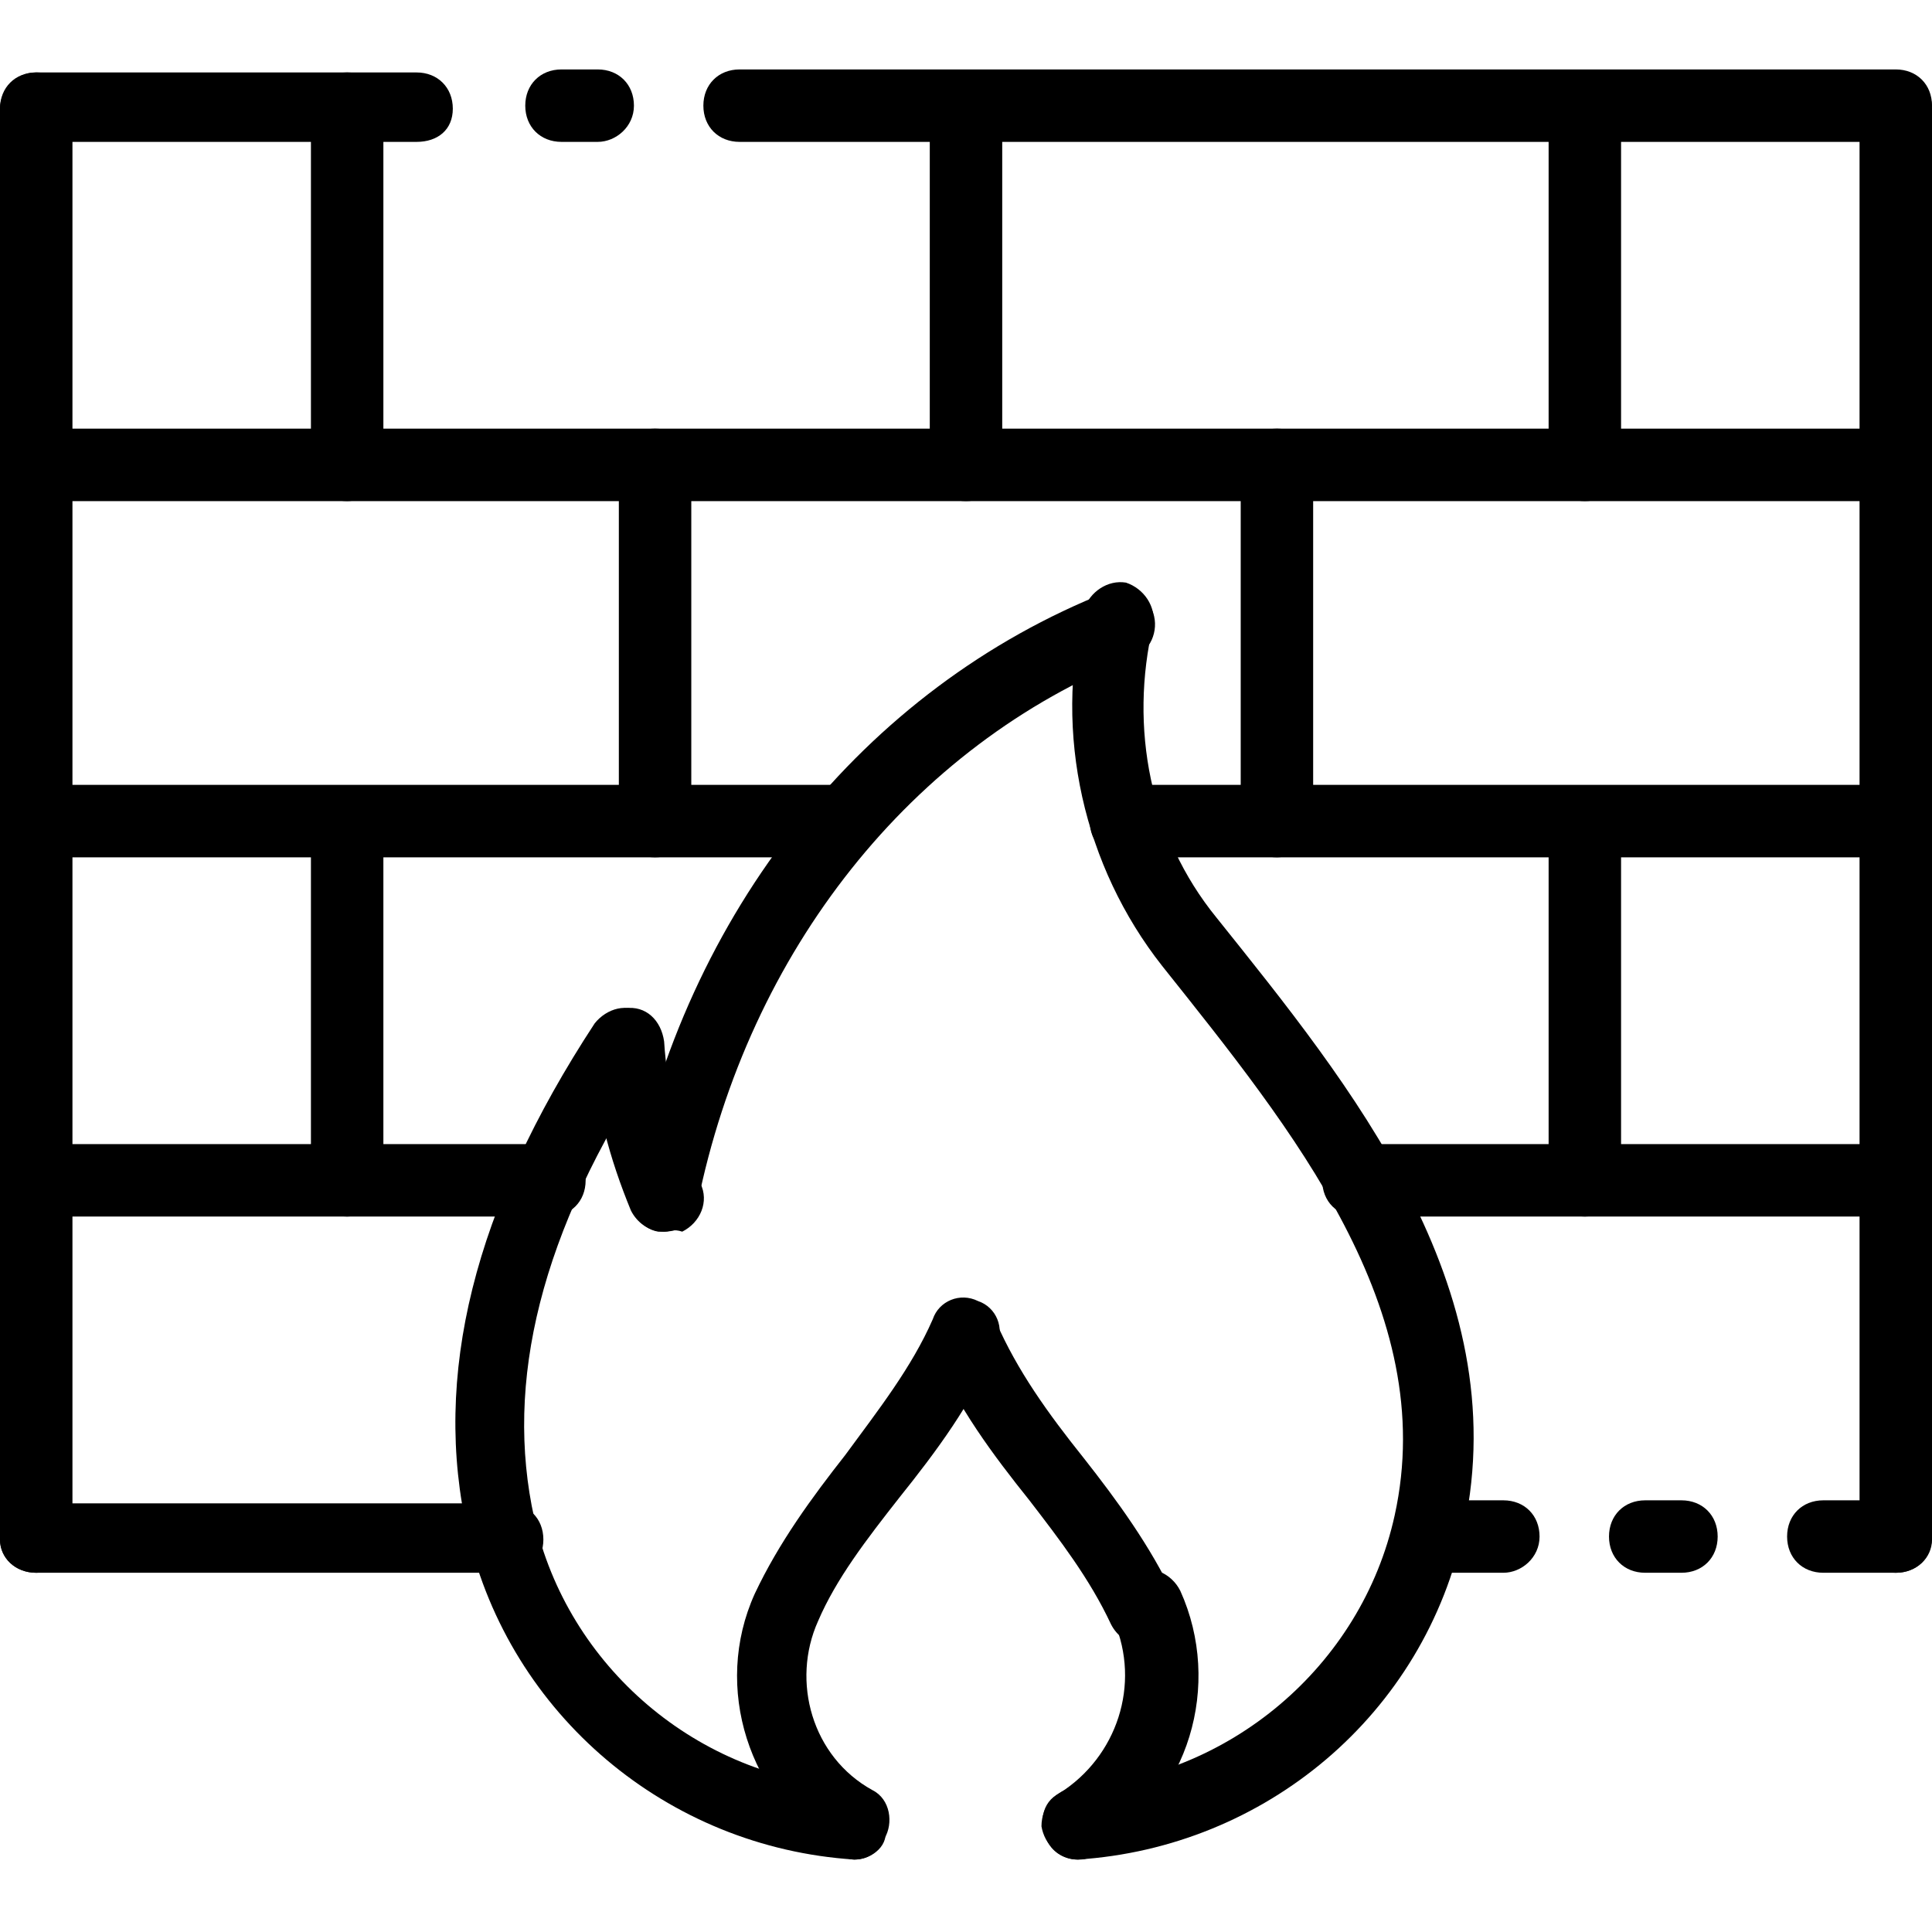
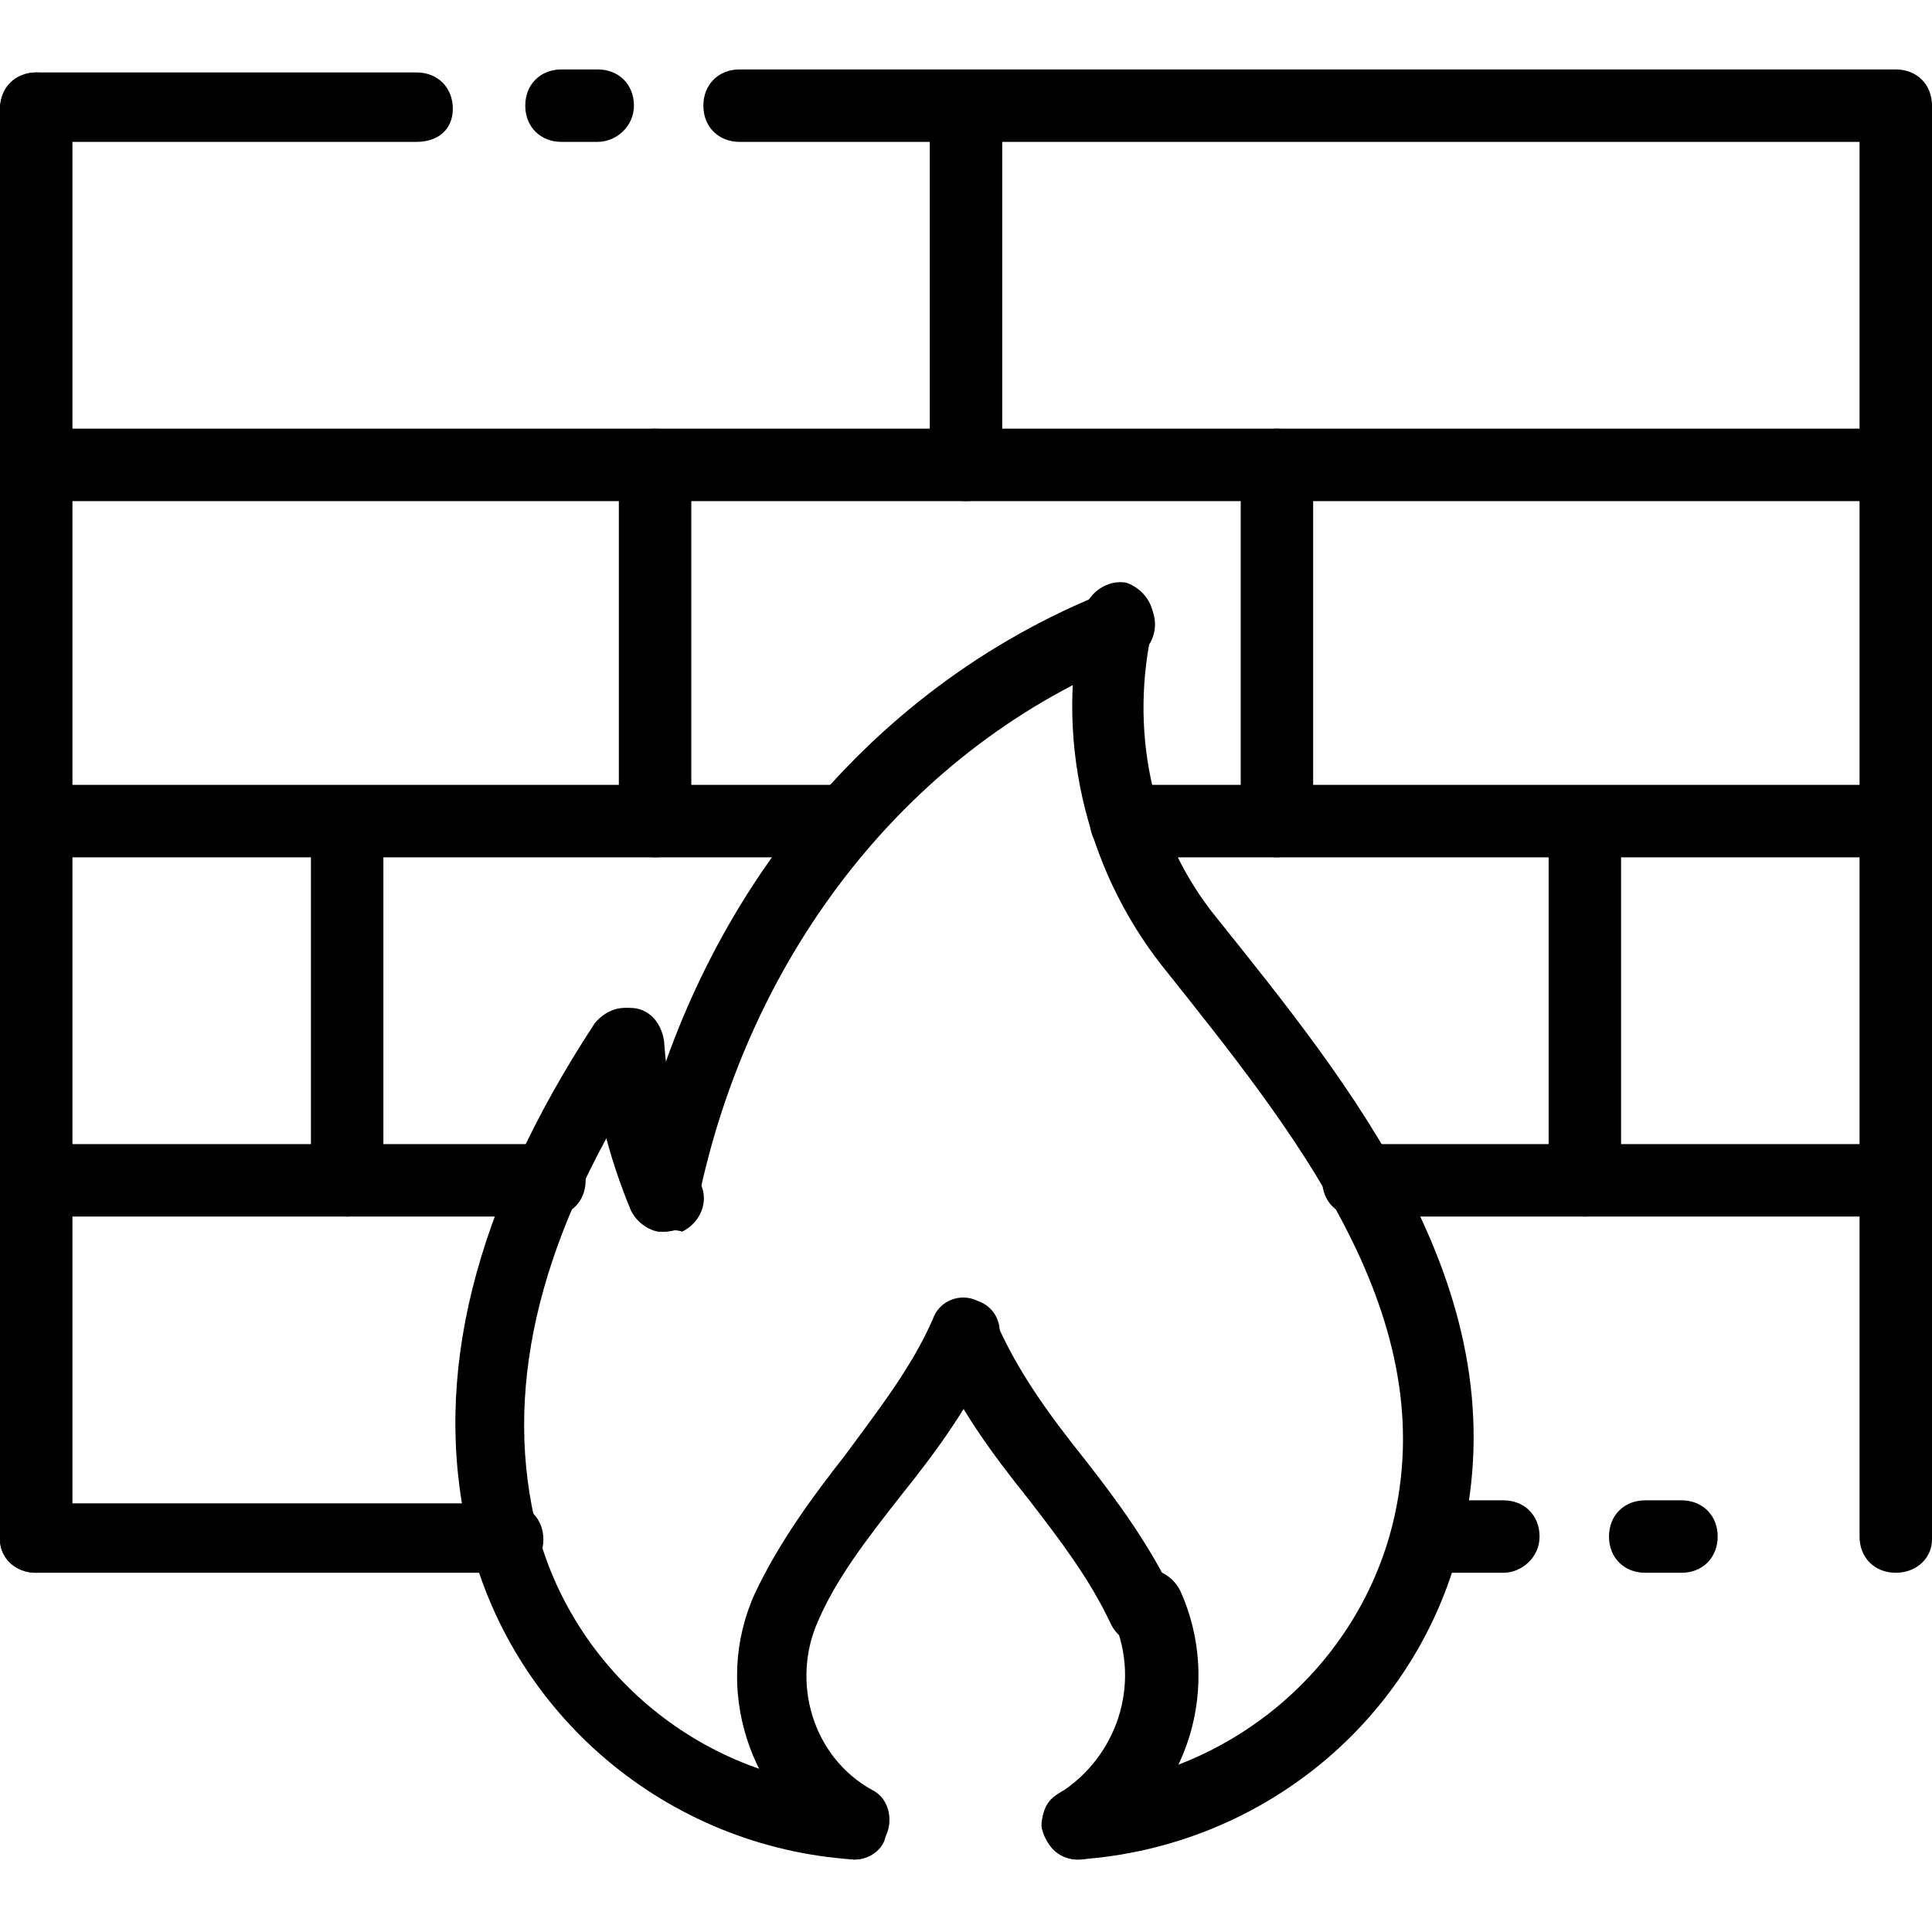
<svg xmlns="http://www.w3.org/2000/svg" version="1.1" id="Cybercrime" x="0px" y="0px" viewBox="0 0 64 64" style="enable-background:new 0 0 64 64;" xml:space="preserve">
  <g>
    <g id="LINE_2923_">
      <g>
        <path d="M55.7,52.1h-1.2c-0.7,0-1.2-0.5-1.2-1.2s0.5-1.2,1.2-1.2h1.2c0.7,0,1.2,0.5,1.2,1.2S56.4,52.1,55.7,52.1z" />
      </g>
    </g>
    <g id="LINE_2924_">
      <g>
        <path d="M49.8,52.1h-2.5c-0.7,0-1.2-0.5-1.2-1.2s0.5-1.2,1.2-1.2h2.5c0.7,0,1.2,0.5,1.2,1.2S50.4,52.1,49.8,52.1z" />
      </g>
    </g>
    <g id="LINE_2925_">
      <g>
-         <path d="M62.8,52.1h-2.4c-0.7,0-1.2-0.5-1.2-1.2s0.5-1.2,1.2-1.2h2.4c0.7,0,1.2,0.5,1.2,1.2S63.5,52.1,62.8,52.1z" />
-       </g>
+         </g>
    </g>
    <g id="LINE_2926_">
      <g>
        <path d="M19.8,4.7h-1.2c-0.7,0-1.2-0.5-1.2-1.2s0.5-1.2,1.2-1.2h1.2c0.7,0,1.2,0.5,1.2,1.2S20.4,4.7,19.8,4.7z" />
      </g>
    </g>
    <g id="LINE_2927_">
      <g>
        <path d="M13.8,4.7H1.2C0.5,4.7,0,4.2,0,3.6s0.5-1.2,1.2-1.2h12.6c0.7,0,1.2,0.5,1.2,1.2S14.5,4.7,13.8,4.7z" />
      </g>
    </g>
    <g id="LINE_2928_">
      <g>
        <path d="M62.8,4.7H24.5c-0.7,0-1.2-0.5-1.2-1.2s0.5-1.2,1.2-1.2h38.3c0.7,0,1.2,0.5,1.2,1.2S63.5,4.7,62.8,4.7z" />
      </g>
    </g>
    <g id="LINE_3478_">
      <g>
        <path d="M16.8,52.1H1.2C0.5,52.1,0,51.6,0,51s0.5-1.2,1.2-1.2h15.6c0.7,0,1.2,0.5,1.2,1.2S17.5,52.1,16.8,52.1z" />
      </g>
    </g>
    <g id="LINE_3479_">
      <g>
        <path d="M62.8,40.3H45c-0.7,0-1.2-0.5-1.2-1.2s0.5-1.2,1.2-1.2h17.8c0.7,0,1.2,0.5,1.2,1.2S63.5,40.3,62.8,40.3z" />
      </g>
    </g>
    <g id="LINE_3480_">
      <g>
        <path d="M62.8,28.4H37.3c-0.7,0-1.2-0.5-1.2-1.2c0-0.7,0.5-1.2,1.2-1.2h25.6c0.7,0,1.2,0.5,1.2,1.2C64,27.9,63.5,28.4,62.8,28.4z     " />
      </g>
    </g>
    <g id="LINE_3481_">
      <g>
        <path d="M27.9,28.4H1.2c-0.7,0-1.2-0.5-1.2-1.2c0-0.7,0.5-1.2,1.2-1.2h26.7c0.7,0,1.2,0.5,1.2,1.2C29.1,27.9,28.6,28.4,27.9,28.4     z" />
      </g>
    </g>
    <g id="LINE_3482_">
      <g>
        <path d="M18.2,40.3h-17c-0.7,0-1.2-0.5-1.2-1.2s0.5-1.2,1.2-1.2h17c0.7,0,1.2,0.5,1.2,1.2S18.9,40.3,18.2,40.3z" />
      </g>
    </g>
    <g id="LINE_3483_">
      <g>
        <path d="M52.5,40.3c-0.7,0-1.2-0.5-1.2-1.2V27.3c0-0.7,0.5-1.2,1.2-1.2s1.2,0.5,1.2,1.2v11.9C53.7,39.8,53.2,40.3,52.5,40.3z" />
      </g>
    </g>
    <g id="LINE_3484_">
      <g>
        <path d="M11.5,40.3c-0.7,0-1.2-0.5-1.2-1.2V27.3c0-0.7,0.5-1.2,1.2-1.2s1.2,0.5,1.2,1.2v11.9C12.6,39.8,12.1,40.3,11.5,40.3z" />
      </g>
    </g>
    <g id="LINE_3485_">
      <g>
        <path d="M62.8,16.6H1.2c-0.7,0-1.2-0.5-1.2-1.2s0.5-1.2,1.2-1.2h61.6c0.7,0,1.2,0.5,1.2,1.2S63.5,16.6,62.8,16.6z" />
      </g>
    </g>
    <g id="LINE_3486_">
      <g>
        <path d="M21.7,28.4c-0.7,0-1.2-0.5-1.2-1.2V15.4c0-0.7,0.5-1.2,1.2-1.2s1.2,0.5,1.2,1.2v11.9C22.9,27.9,22.4,28.4,21.7,28.4z" />
      </g>
    </g>
    <g id="LINE_3487_">
      <g>
        <path d="M42.3,28.4c-0.7,0-1.2-0.5-1.2-1.2V15.4c0-0.7,0.5-1.2,1.2-1.2s1.2,0.5,1.2,1.2v11.9C43.5,27.9,42.9,28.4,42.3,28.4z" />
      </g>
    </g>
    <g id="LINE_3488_">
      <g>
-         <path d="M52.5,16.6c-0.7,0-1.2-0.5-1.2-1.2V3.6c0-0.7,0.5-1.2,1.2-1.2s1.2,0.5,1.2,1.2v11.9C53.7,16.1,53.2,16.6,52.5,16.6z" />
-       </g>
+         </g>
    </g>
    <g id="LINE_3489_">
      <g>
-         <path d="M11.5,16.6c-0.7,0-1.2-0.5-1.2-1.2V3.6c0-0.7,0.5-1.2,1.2-1.2s1.2,0.5,1.2,1.2v11.9C12.6,16.1,12.1,16.6,11.5,16.6z" />
-       </g>
+         </g>
    </g>
    <g id="LINE_3490_">
      <g>
        <path d="M32,16.6c-0.7,0-1.2-0.5-1.2-1.2V3.6c0-0.7,0.5-1.2,1.2-1.2c0.7,0,1.2,0.5,1.2,1.2v11.9C33.2,16.1,32.7,16.6,32,16.6z" />
      </g>
    </g>
    <g id="LWPOLYLINE_279_">
      <g>
        <path d="M37.9,54.5c-0.5,0-0.9-0.3-1.1-0.7c-0.7-1.5-1.7-2.8-2.7-4.1c-1.2-1.5-2.4-3.1-3.2-5c-0.2-0.6,0-1.3,0.6-1.5     c0.6-0.2,1.3,0,1.5,0.6c0.7,1.6,1.7,3,2.9,4.5c1.1,1.4,2.2,2.9,3,4.6c0.3,0.6,0,1.3-0.6,1.6C38.2,54.4,38,54.5,37.9,54.5z" />
      </g>
    </g>
    <g id="ARC_1749_">
      <g>
        <path d="M35.7,61.6c-0.4,0-0.8-0.2-1-0.6c-0.3-0.6-0.2-1.3,0.4-1.6c1.9-1.2,2.7-3.6,1.8-5.7c-0.3-0.6,0-1.3,0.6-1.6     c0.6-0.3,1.3,0,1.6,0.6c1.4,3.1,0.3,6.9-2.7,8.6C36.1,61.6,35.9,61.6,35.7,61.6z" />
      </g>
    </g>
    <g id="ARC_1750_">
      <g>
        <path d="M22,40.8c-0.5,0-0.9-0.3-1.1-0.7c-0.7-1.7-1.2-3.5-1.3-5.4c-0.1-0.7,0.4-1.2,1.1-1.3c0.7-0.1,1.2,0.4,1.3,1.1     c0.1,1.6,0.5,3.2,1.2,4.7c0.3,0.6,0,1.3-0.6,1.6C22.3,40.7,22.2,40.8,22,40.8z" />
      </g>
    </g>
    <g id="LWPOLYLINE_280_">
      <g>
        <path d="M22,40.8c-0.1,0-0.2,0-0.2,0c-0.6-0.1-1.1-0.8-0.9-1.4c1.8-9.2,7.7-16.6,15.8-19.8c0.6-0.2,1.3,0.1,1.5,0.7     c0.2,0.6-0.1,1.3-0.7,1.5c-7.3,2.9-12.7,9.7-14.4,18.1C23.1,40.4,22.6,40.8,22,40.8z" />
      </g>
    </g>
    <g id="LWPOLYLINE_281_">
      <g>
        <path d="M28.3,61.6c-0.2,0-0.4-0.1-0.6-0.2c-2.9-1.8-4.1-5.5-2.7-8.6c0.8-1.7,1.9-3.2,3-4.6c1.1-1.5,2.2-2.9,2.9-4.5     c0.2-0.6,0.9-0.9,1.5-0.6c0.6,0.2,0.9,0.9,0.6,1.5c-0.8,1.9-2,3.5-3.2,5c-1.1,1.4-2.1,2.7-2.7,4.1c-0.9,2-0.2,4.5,1.8,5.6     c0.6,0.3,0.7,1.1,0.4,1.6C29.1,61.4,28.7,61.6,28.3,61.6z" />
      </g>
    </g>
    <g id="LWPOLYLINE_282_">
      <g>
        <path d="M28.3,61.6C28.3,61.6,28.3,61.6,28.3,61.6c-6.2-0.4-11.4-4.8-12.8-10.8c-1.2-5.2,0.2-10.8,4.2-16.9     c0.4-0.5,1.1-0.7,1.6-0.3c0.5,0.4,0.7,1.1,0.3,1.6c-3.7,5.6-4.9,10.6-3.9,15.1c1.1,4.9,5.4,8.6,10.5,8.9c0.7,0,1.1,0.6,1.1,1.3     C29.5,61.1,28.9,61.6,28.3,61.6z" />
      </g>
    </g>
    <g id="LWPOLYLINE_283_">
      <g>
        <path d="M35.7,61.6c-0.6,0-1.1-0.5-1.2-1.1c0-0.7,0.5-1.2,1.1-1.3c5.1-0.3,9.5-4,10.6-9c1.5-6.8-3.4-12.8-7.7-18.2     c-2.6-3.3-3.6-7.7-2.6-11.8c0.2-0.6,0.8-1,1.4-0.9c0.6,0.2,1,0.8,0.9,1.4c-0.8,3.4-0.1,7,2.1,9.7c4.4,5.5,9.9,12.2,8.2,20.2     C47.2,56.8,41.9,61.2,35.7,61.6C35.7,61.6,35.7,61.6,35.7,61.6z" />
      </g>
    </g>
    <g id="LINE_3491_">
      <g>
        <path d="M1.2,52.1C0.5,52.1,0,51.6,0,51V3.6c0-0.7,0.5-1.2,1.2-1.2s1.2,0.5,1.2,1.2V51C2.4,51.6,1.8,52.1,1.2,52.1z" />
      </g>
    </g>
    <g id="LINE_3492_">
      <g>
        <path d="M62.8,52.1c-0.7,0-1.2-0.5-1.2-1.2V3.6c0-0.7,0.5-1.2,1.2-1.2S64,2.9,64,3.6V51C64,51.6,63.5,52.1,62.8,52.1z" />
      </g>
    </g>
  </g>
</svg>